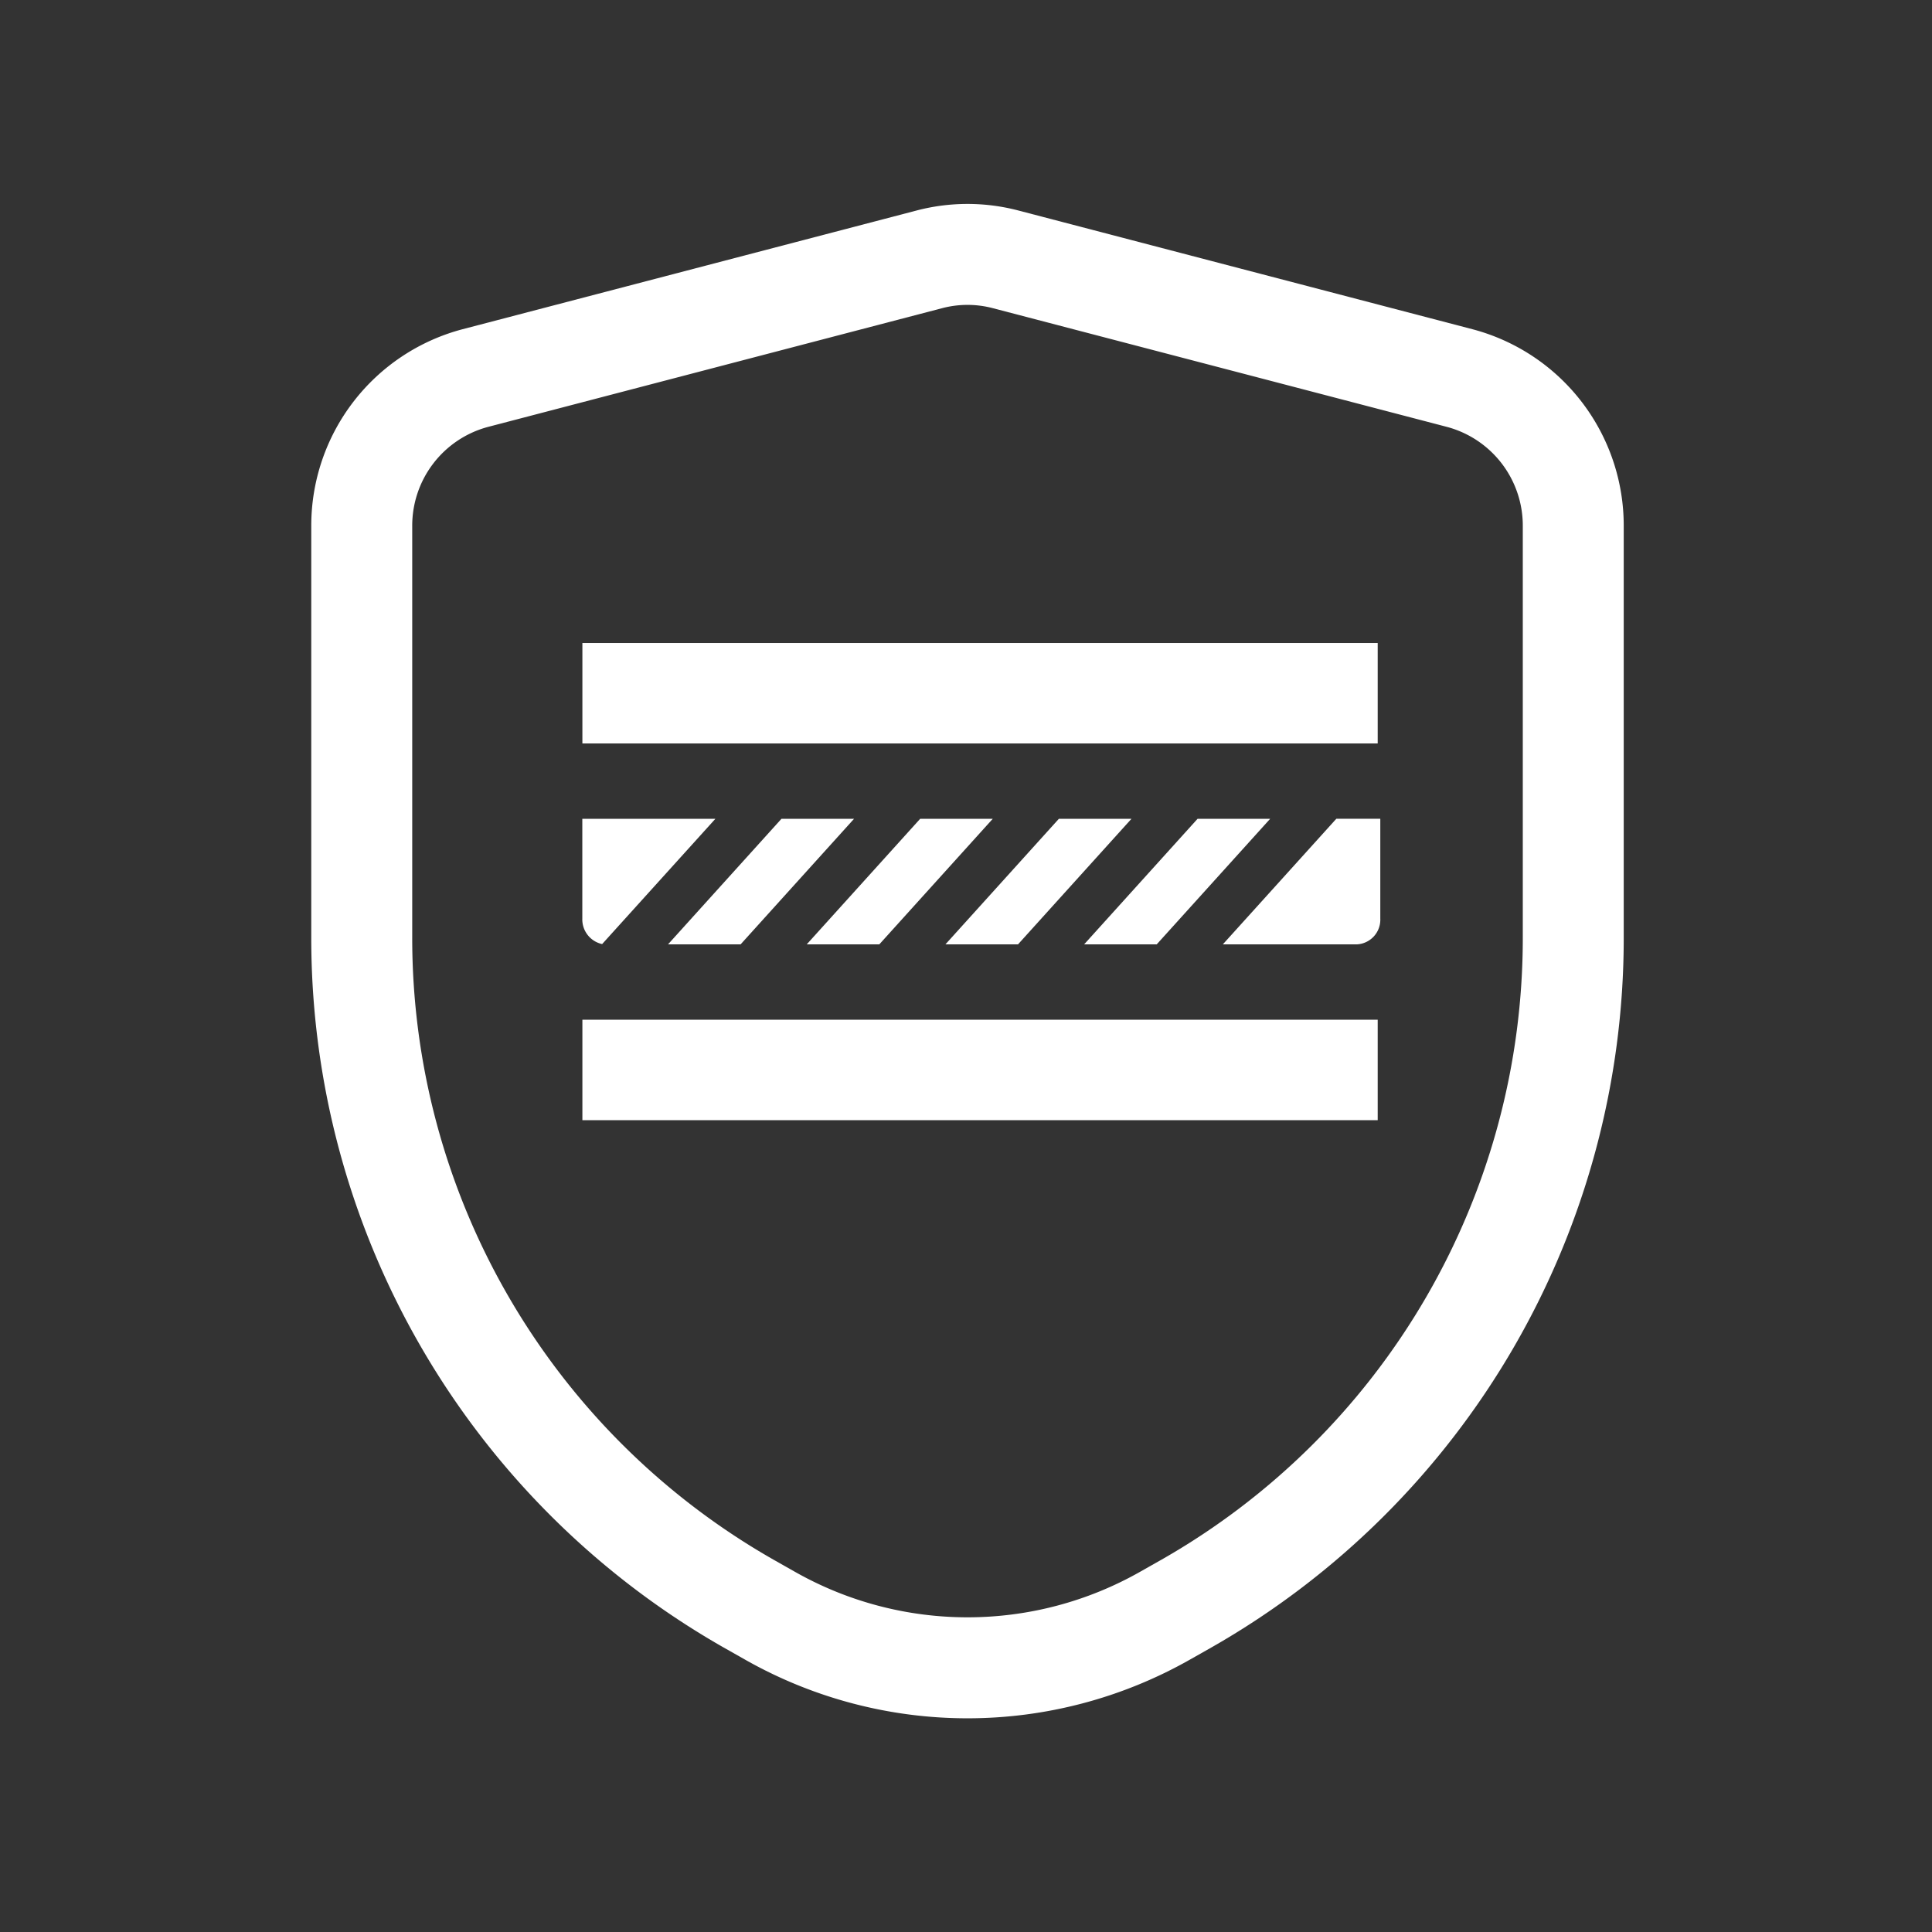
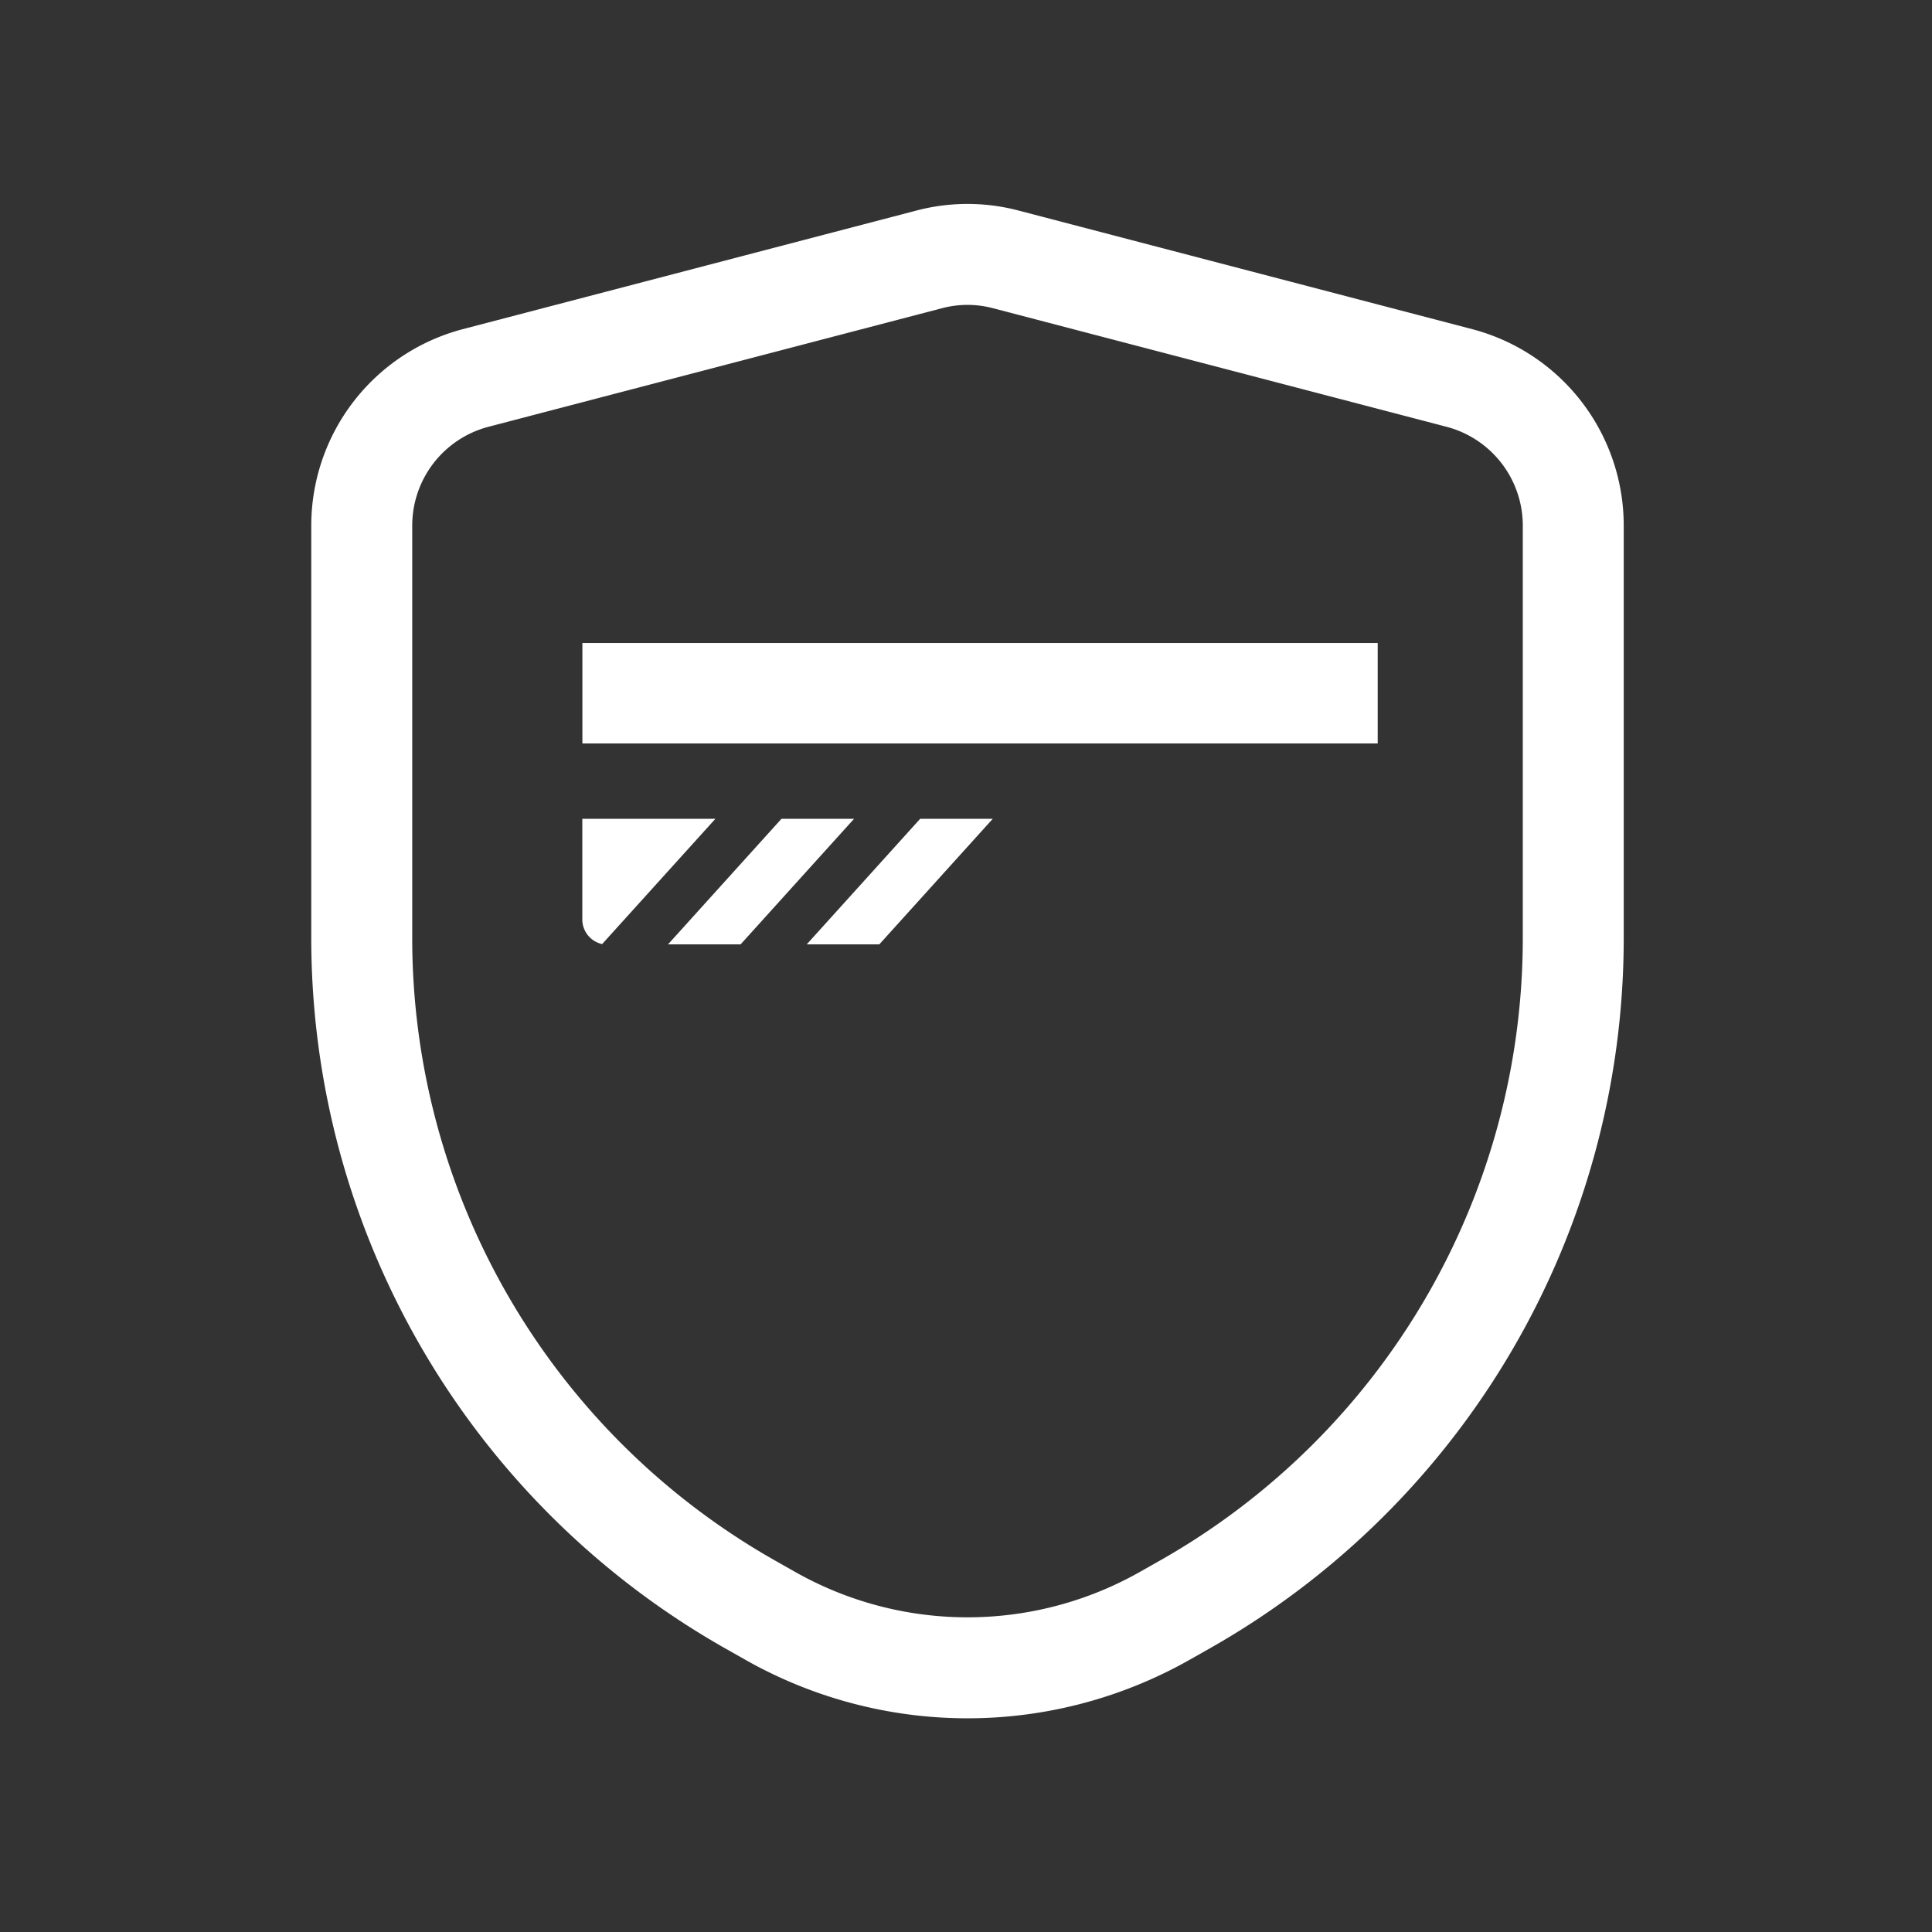
<svg xmlns="http://www.w3.org/2000/svg" viewBox="0 0 180 180" height="180" width="180">
  <rect x="0" y="0" width="180" height="180" fill="#333333" stroke="none" />
  <g transform="translate(-741 -2391)" data-name="Wear Resistant and Durable" id="Wear_Resistant_and_Durable">
    <g transform="translate(366.386 0)" data-name="组 7" id="组_7">
      <g transform="translate(428.87 2450.906)" data-name="组 2" id="组_2">
        <path fill="#fff" transform="translate(-0.003 -422.812)" d="M0,439.19v9.29a2.351,2.351,0,0,0,1.847,2.383L12.4,439.19Z" data-name="路径 6" id="路径_6" />
        <path fill="#fff" transform="translate(-46.991 -422.812)" d="M65.544,439.19l-10.571,11.7h6.762l10.572-11.7Z" data-name="路径 7" id="路径_7" />
        <path fill="#fff" transform="translate(-123.067 -422.812)" d="M154.543,439.19l-10.571,11.7h6.762l10.572-11.7Z" data-name="路径 8" id="路径_8" />
-         <path fill="#fff" transform="translate(-199.144 -422.812)" d="M243.543,439.19l-10.571,11.7h6.762l10.572-11.7Z" data-name="路径 9" id="路径_9" />
-         <path fill="#fff" transform="translate(-275.221 -422.812)" d="M332.542,439.19l-10.571,11.7h6.762l10.572-11.7Z" data-name="路径 10" id="路径_10" />
-         <path fill="#fff" transform="translate(-351.298 -422.812)" d="M421.543,439.19l-10.572,11.7h12.492a2.3,2.3,0,0,0,2.178-2.411v-9.29Z" data-name="路径 11" id="路径_11" />
        <rect fill="#fff" transform="translate(0.004 0)" height="9.36" width="74.097" data-name="矩形 2" id="矩形_2" />
-         <rect fill="#fff" transform="translate(0.004 35.099)" height="9.36" width="74.097" data-name="矩形 3" id="矩形_3" />
      </g>
      <g transform="translate(403.614 2410)" data-name="组 3" id="组_3">
        <path fill-rule="evenodd" fill="#fff" transform="translate(-6 -2.198)" d="M62.413,2.806a18.679,18.679,0,0,1,9.453,0l42.327,11.067a18.926,18.926,0,0,1,14.086,18.343V70.467a76.06,76.06,0,0,1-38.414,66.22l-2,1.132a42.008,42.008,0,0,1-41.453,0l-2-1.132A76.06,76.06,0,0,1,6,70.467V32.215A18.926,18.926,0,0,1,20.086,13.873Zm7.073,9.1a9.272,9.272,0,0,0-4.694,0L22.465,22.973a9.52,9.52,0,0,0-7.059,9.242V70.467A66.653,66.653,0,0,0,49.05,128.5l2,1.132a32.6,32.6,0,0,0,32.181,0l2-1.132a66.653,66.653,0,0,0,33.644-58.036V32.215a9.52,9.52,0,0,0-7.059-9.242Z" data-name="路径 13" id="路径_13" />
      </g>
    </g>
    <rect fill="none" transform="translate(741 2391)" height="180" width="180" data-name="矩形 6" id="矩形_6" />
  </g>
</svg>